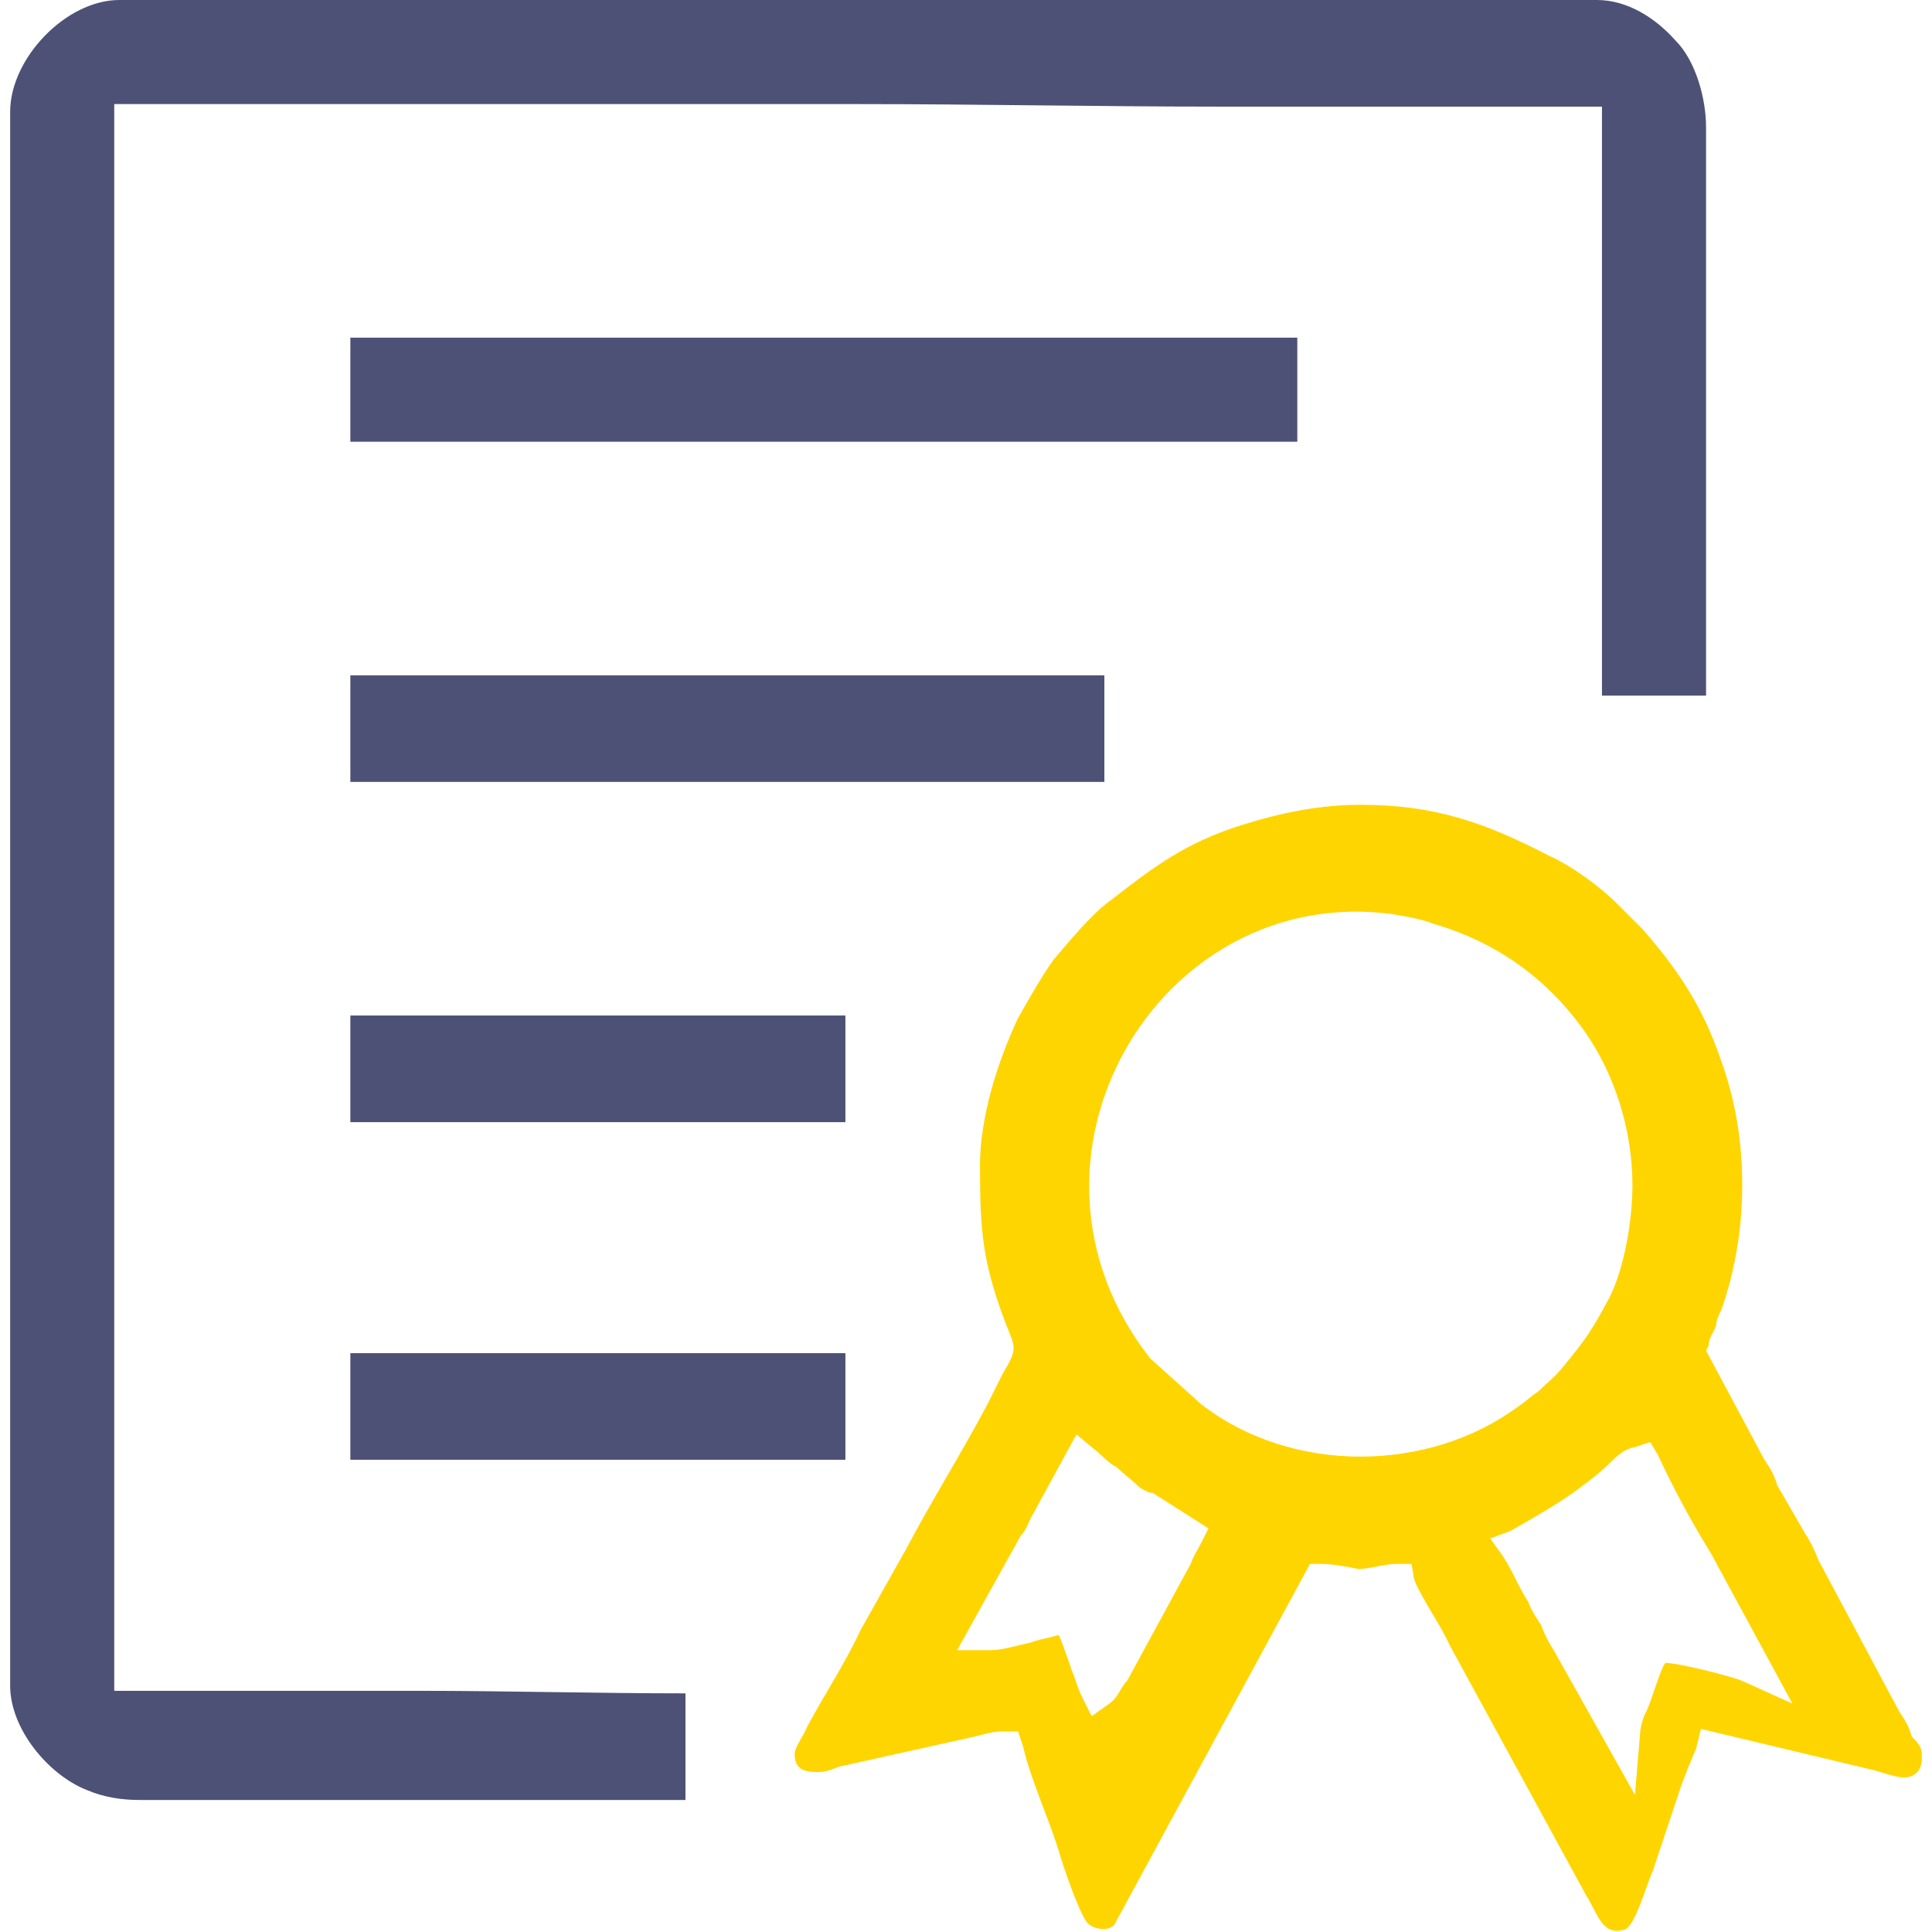
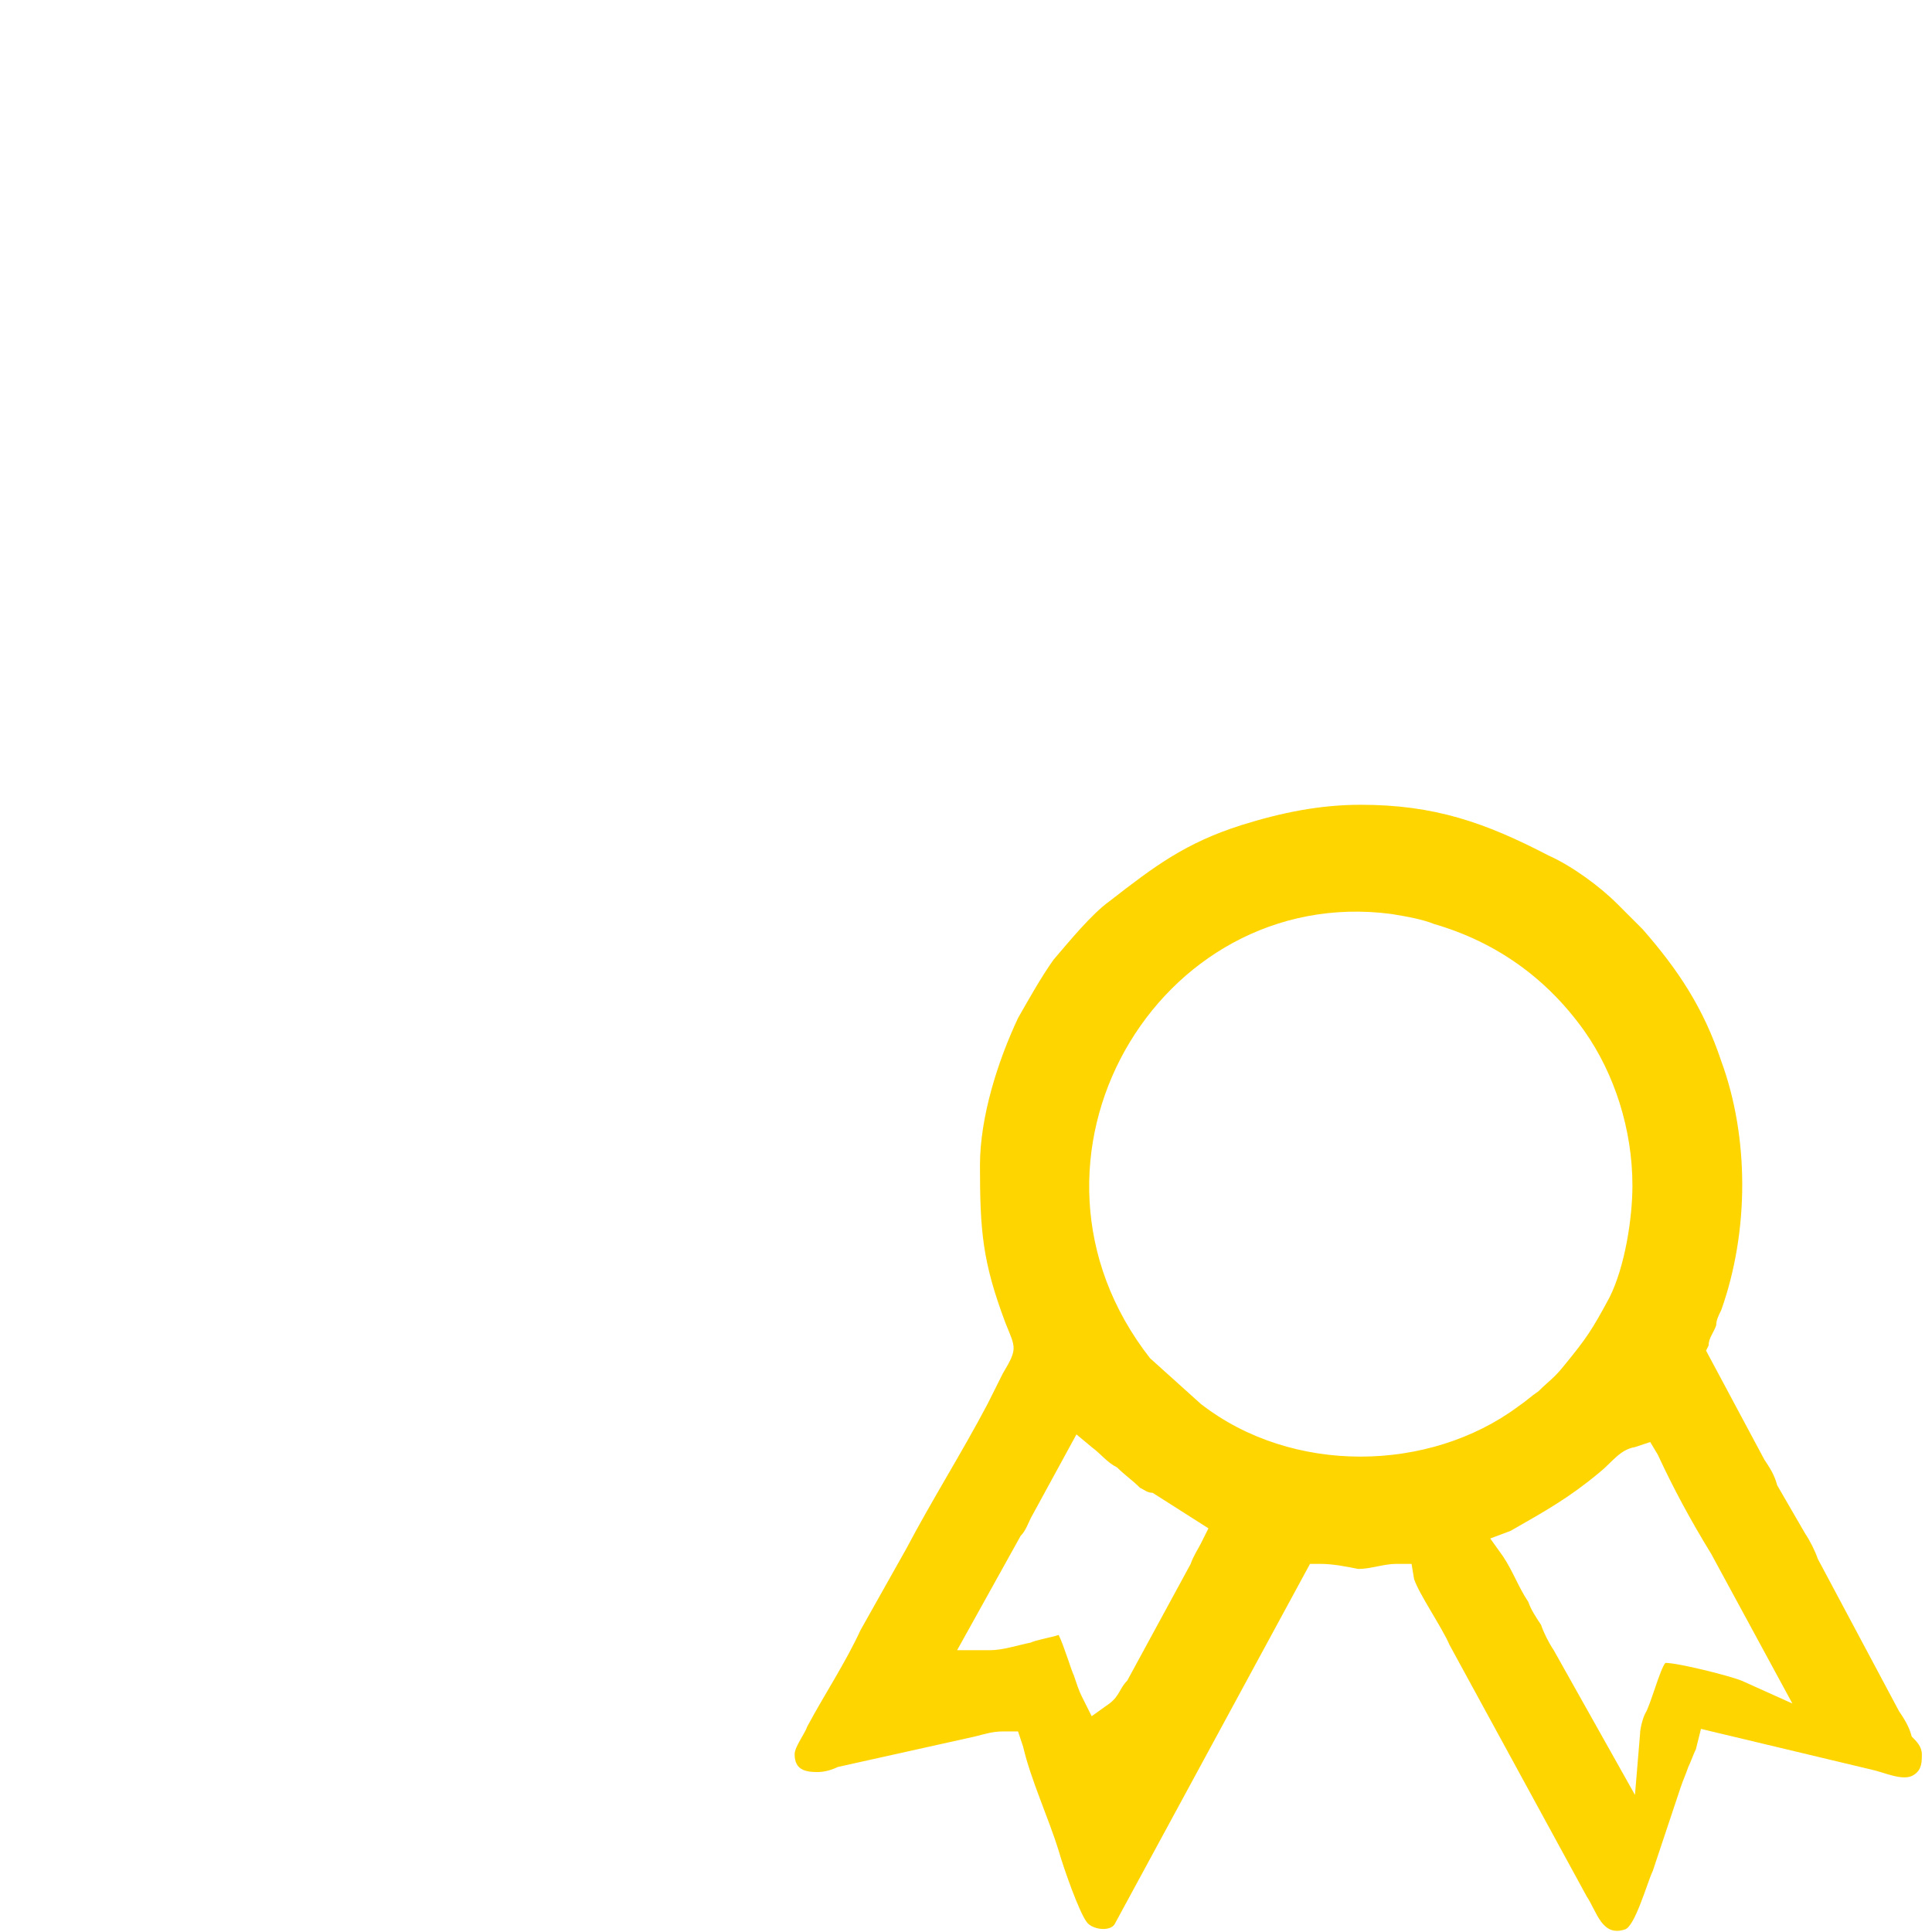
<svg xmlns="http://www.w3.org/2000/svg" xml:space="preserve" width="30px" height="30px" version="1.1" style="shape-rendering:geometricPrecision; text-rendering:geometricPrecision; image-rendering:optimizeQuality; fill-rule:evenodd; clip-rule:evenodd" viewBox="0 0 7.53 7.61">
  <defs>
    <style type="text/css">
   
    .fil0 {fill:#FFD500}
    .fil1 {fill:#4E5176}
   
  </style>
  </defs>
  <g id="Слой_x0020_1">
    <path class="fil0" d="M3.09 6.91c0,0.06 0.04,0.07 0.09,0.07 0.03,0 0.06,-0.01 0.08,-0.02l0.54 -0.12c0.04,-0.01 0.07,-0.02 0.11,-0.02l0.06 0 0.02 0.06c0.03,0.13 0.1,0.28 0.14,0.41 0.02,0.07 0.08,0.24 0.11,0.28 0.02,0.03 0.09,0.04 0.11,0.01l0.77 -1.42 0.04 0c0.05,0 0.1,0.01 0.15,0.02 0.05,0 0.1,-0.02 0.15,-0.02l0.06 0 0.01 0.06c0.02,0.06 0.11,0.19 0.14,0.26l0.54 0.99c0.04,0.06 0.06,0.16 0.15,0.13 0.04,-0.01 0.09,-0.19 0.11,-0.23l0.11 -0.33c0.01,-0.03 0.02,-0.05 0.03,-0.08 0.01,-0.02 0.02,-0.05 0.03,-0.07l0.02 -0.08 0.67 0.16c0.05,0.01 0.13,0.05 0.17,0.02 0.03,-0.02 0.03,-0.05 0.03,-0.08 0,-0.03 -0.02,-0.05 -0.04,-0.07 -0.01,-0.04 -0.03,-0.07 -0.05,-0.1l-0.32 -0.6c-0.01,-0.03 -0.03,-0.07 -0.05,-0.1l-0.11 -0.19c-0.01,-0.04 -0.03,-0.07 -0.05,-0.1l-0.23 -0.43 0.01 -0.02c0,-0.03 0.02,-0.05 0.03,-0.08 0,-0.02 0.01,-0.04 0.02,-0.06 0.11,-0.31 0.11,-0.68 0,-0.98 -0.07,-0.21 -0.17,-0.36 -0.31,-0.52l-0.1 -0.1c-0.07,-0.07 -0.18,-0.15 -0.27,-0.19 -0.25,-0.13 -0.45,-0.2 -0.74,-0.2 -0.16,0 -0.31,0.03 -0.47,0.08 -0.22,0.07 -0.34,0.16 -0.52,0.3 -0.07,0.05 -0.16,0.16 -0.22,0.23 -0.05,0.07 -0.1,0.16 -0.14,0.23 -0.08,0.17 -0.15,0.39 -0.15,0.58 0,0.26 0.01,0.38 0.1,0.62 0.04,0.1 0.05,0.1 -0.01,0.2 -0.02,0.04 -0.04,0.08 -0.06,0.12 -0.1,0.19 -0.22,0.38 -0.32,0.57l-0.18 0.32c-0.06,0.13 -0.14,0.25 -0.21,0.38 -0.01,0.03 -0.05,0.08 -0.05,0.11zm3.3 -2.24c0,0.13 -0.03,0.32 -0.09,0.44 -0.07,0.13 -0.09,0.16 -0.18,0.27 -0.04,0.05 -0.06,0.06 -0.1,0.1 -0.03,0.02 -0.05,0.04 -0.08,0.06 -0.35,0.26 -0.89,0.27 -1.25,-0.01l-0.2 -0.18c-0.61,-0.78 0.03,-1.87 0.95,-1.75 0.06,0.01 0.12,0.02 0.17,0.04 0.24,0.07 0.44,0.21 0.59,0.42 0.12,0.17 0.19,0.39 0.19,0.61zm-2.26 1.77c-0.03,0.01 -0.09,0.02 -0.11,0.03 -0.05,0.01 -0.11,0.03 -0.16,0.03l-0.13 0 0.25 -0.45c0.02,-0.02 0.03,-0.05 0.04,-0.07l0.18 -0.33 0.06 0.05c0.04,0.03 0.06,0.06 0.1,0.08 0.03,0.03 0.06,0.05 0.09,0.08 0.02,0.01 0.03,0.02 0.05,0.02l0.22 0.14 -0.03 0.06c-0.01,0.02 -0.03,0.05 -0.04,0.08l-0.25 0.46c-0.03,0.03 -0.03,0.06 -0.07,0.09l-0.07 0.05 -0.04 -0.08c-0.01,-0.02 -0.02,-0.05 -0.03,-0.08 -0.01,-0.02 -0.04,-0.12 -0.06,-0.16zm1.78 -0.41c0.14,-0.08 0.23,-0.13 0.35,-0.23 0.05,-0.04 0.08,-0.09 0.14,-0.1l0.06 -0.02 0.03 0.05c0.06,0.13 0.13,0.26 0.21,0.39l0.32 0.59 -0.2 -0.09c-0.05,-0.02 -0.25,-0.07 -0.3,-0.07 -0.02,0.02 -0.06,0.17 -0.08,0.2 -0.01,0.02 -0.02,0.06 -0.02,0.08l-0.02 0.24 -0.32 -0.57c-0.02,-0.03 -0.04,-0.07 -0.05,-0.1 -0.02,-0.03 -0.04,-0.06 -0.05,-0.09 -0.04,-0.06 -0.06,-0.12 -0.1,-0.18l-0.05 -0.07 0.08 -0.03z" />
-     <path class="fil1" d="M2.66 7.09l0 -0.42c-0.35,0 -0.7,-0.01 -1.06,-0.01 -0.18,0 -0.37,0 -0.55,0 -0.19,0 -0.38,0 -0.57,0l-0.07 0 0 -6.25 0.07 0c0.95,0 1.9,0 2.86,0 0.47,0 0.95,0.01 1.42,0.01 0.48,0 0.96,0 1.44,0l0.07 0 0 2.32 0.41 0 0 -2.24c0,-0.11 -0.04,-0.26 -0.12,-0.34 -0.08,-0.09 -0.19,-0.16 -0.31,-0.16l-5.82 0c-0.21,0 -0.43,0.23 -0.43,0.44l0 6.2c0,0.17 0.15,0.35 0.3,0.41 0.07,0.03 0.14,0.04 0.21,0.04l2.15 0zm-1.32 -5.35l3.73 0 0 -0.41 -3.73 0 0 0.41zm0 1.34l2.97 0 0 -0.42 -2.97 0 0 0.42zm0 1.34l1.95 0 0 -0.42 -1.95 0 0 0.42zm0 1.33l1.95 0 0 -0.42 -1.95 0 0 0.42z" />
  </g>
</svg>